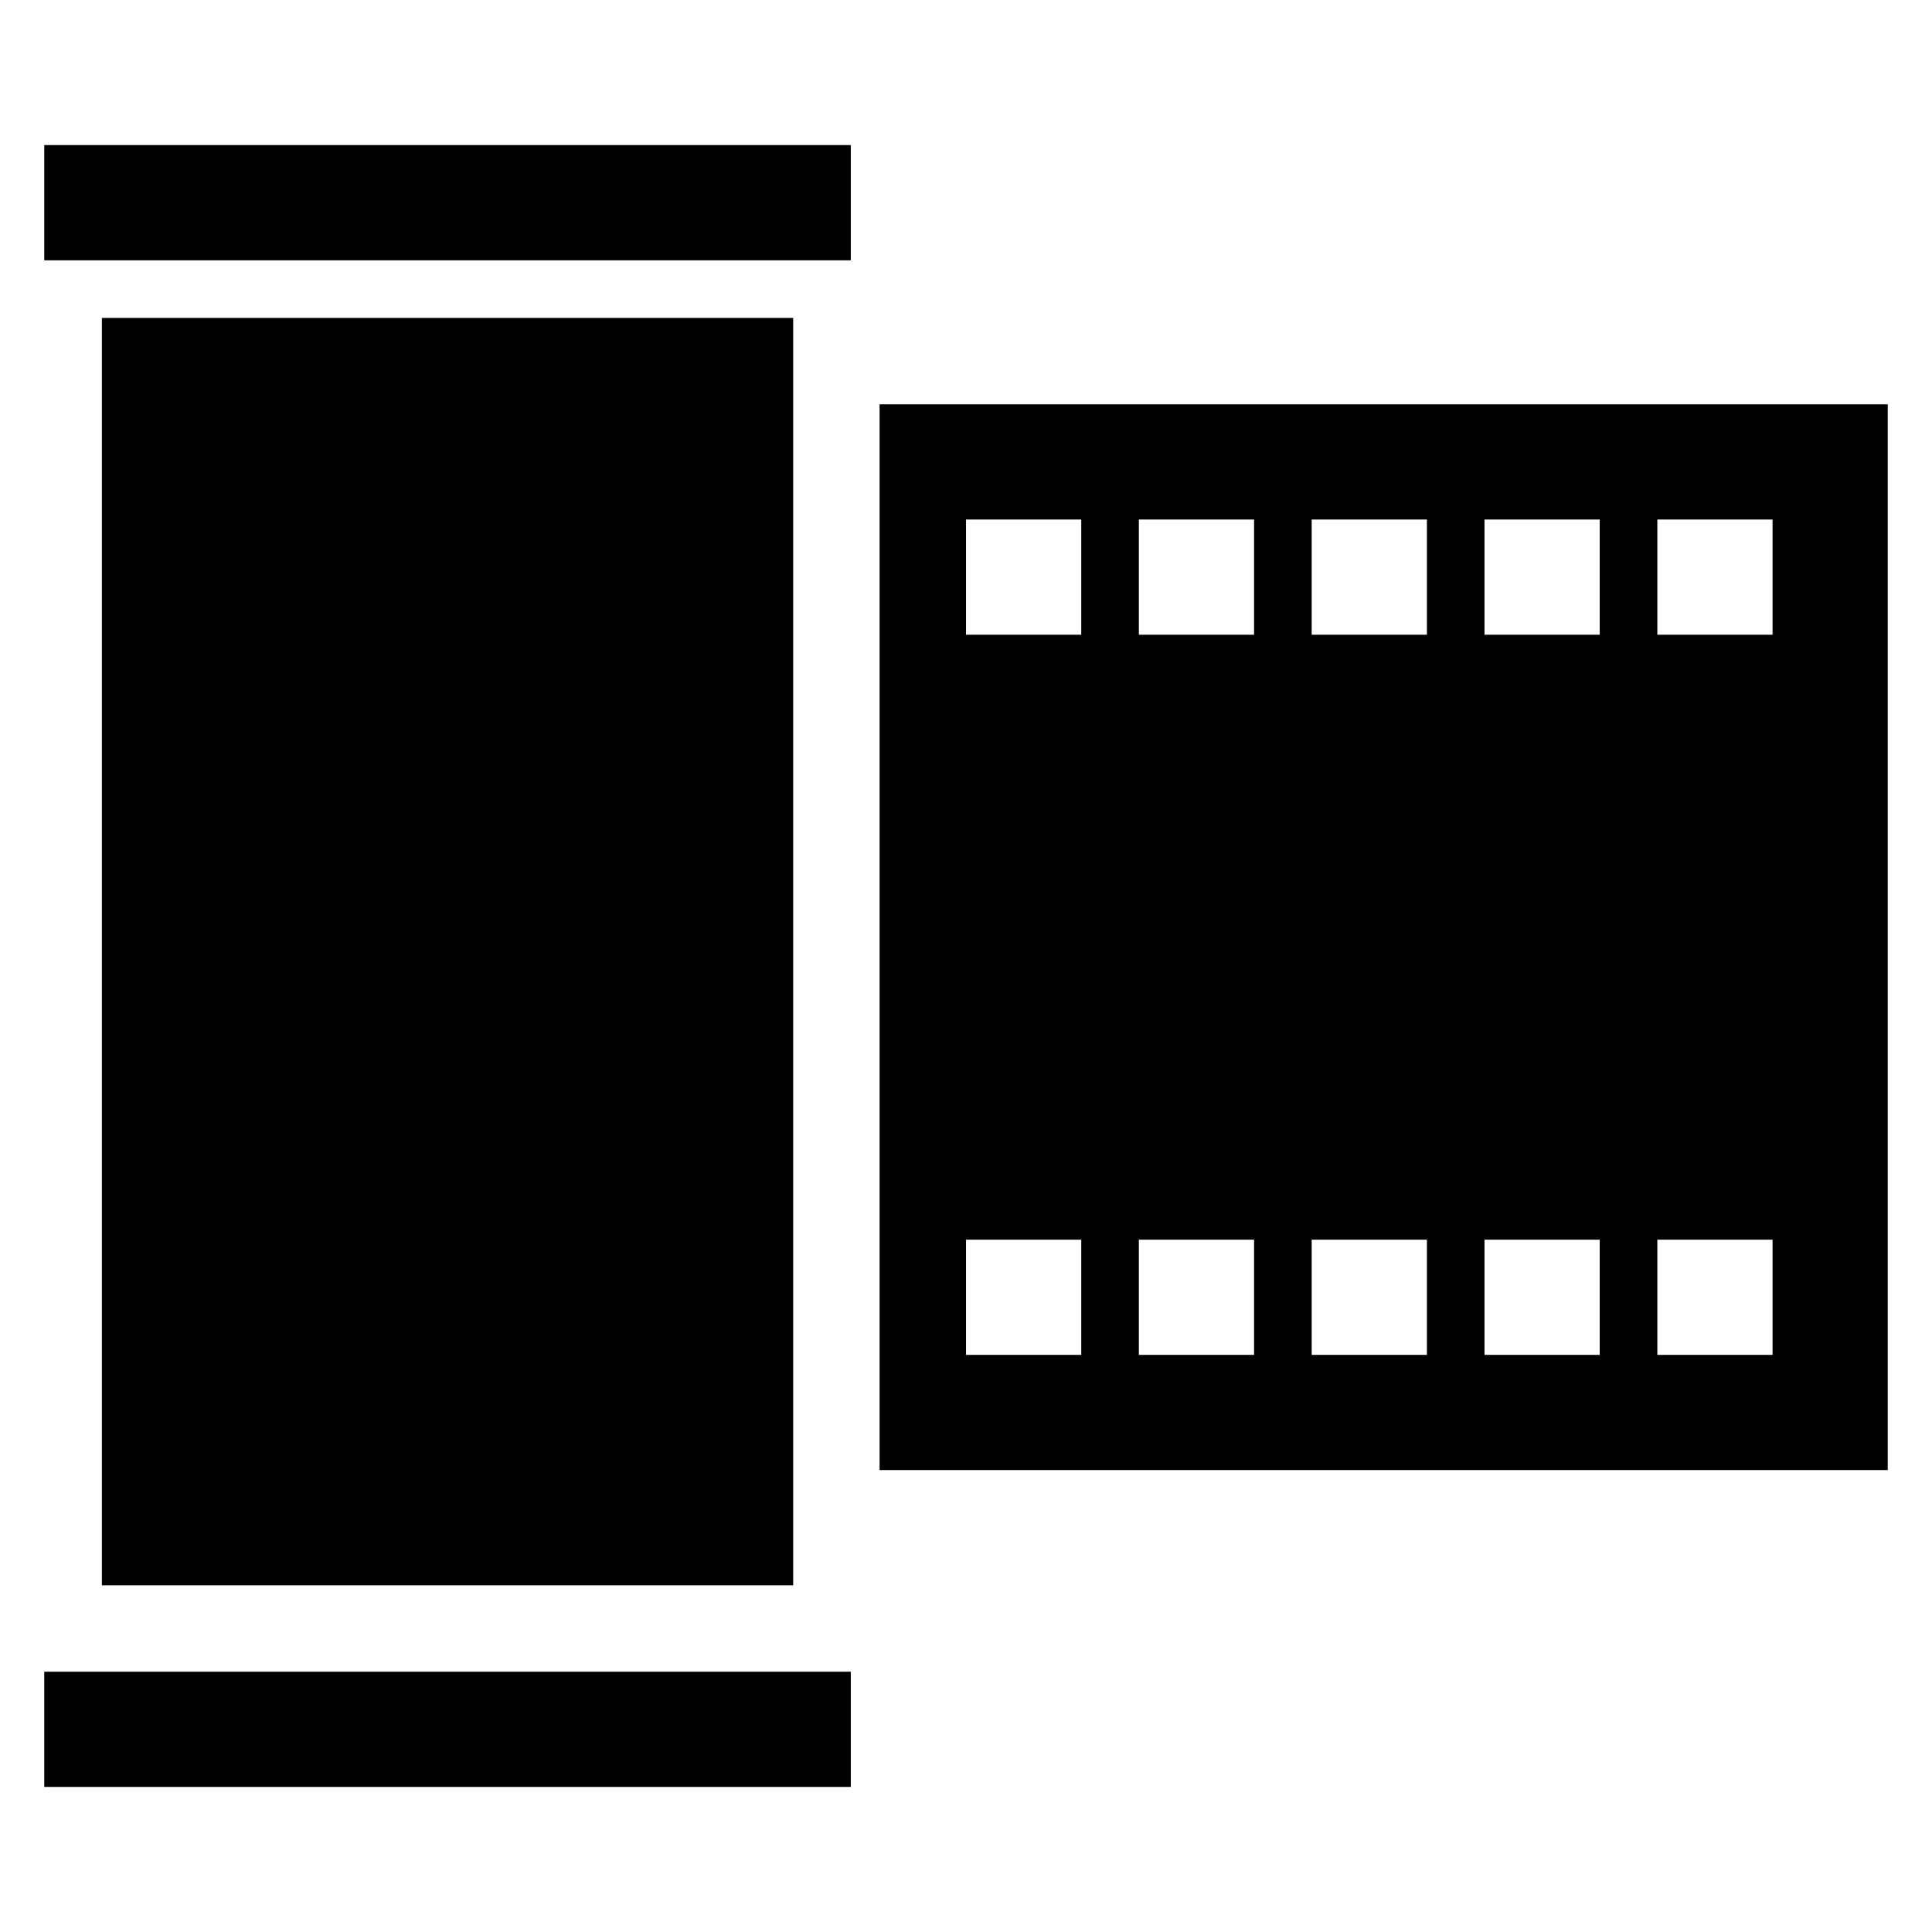
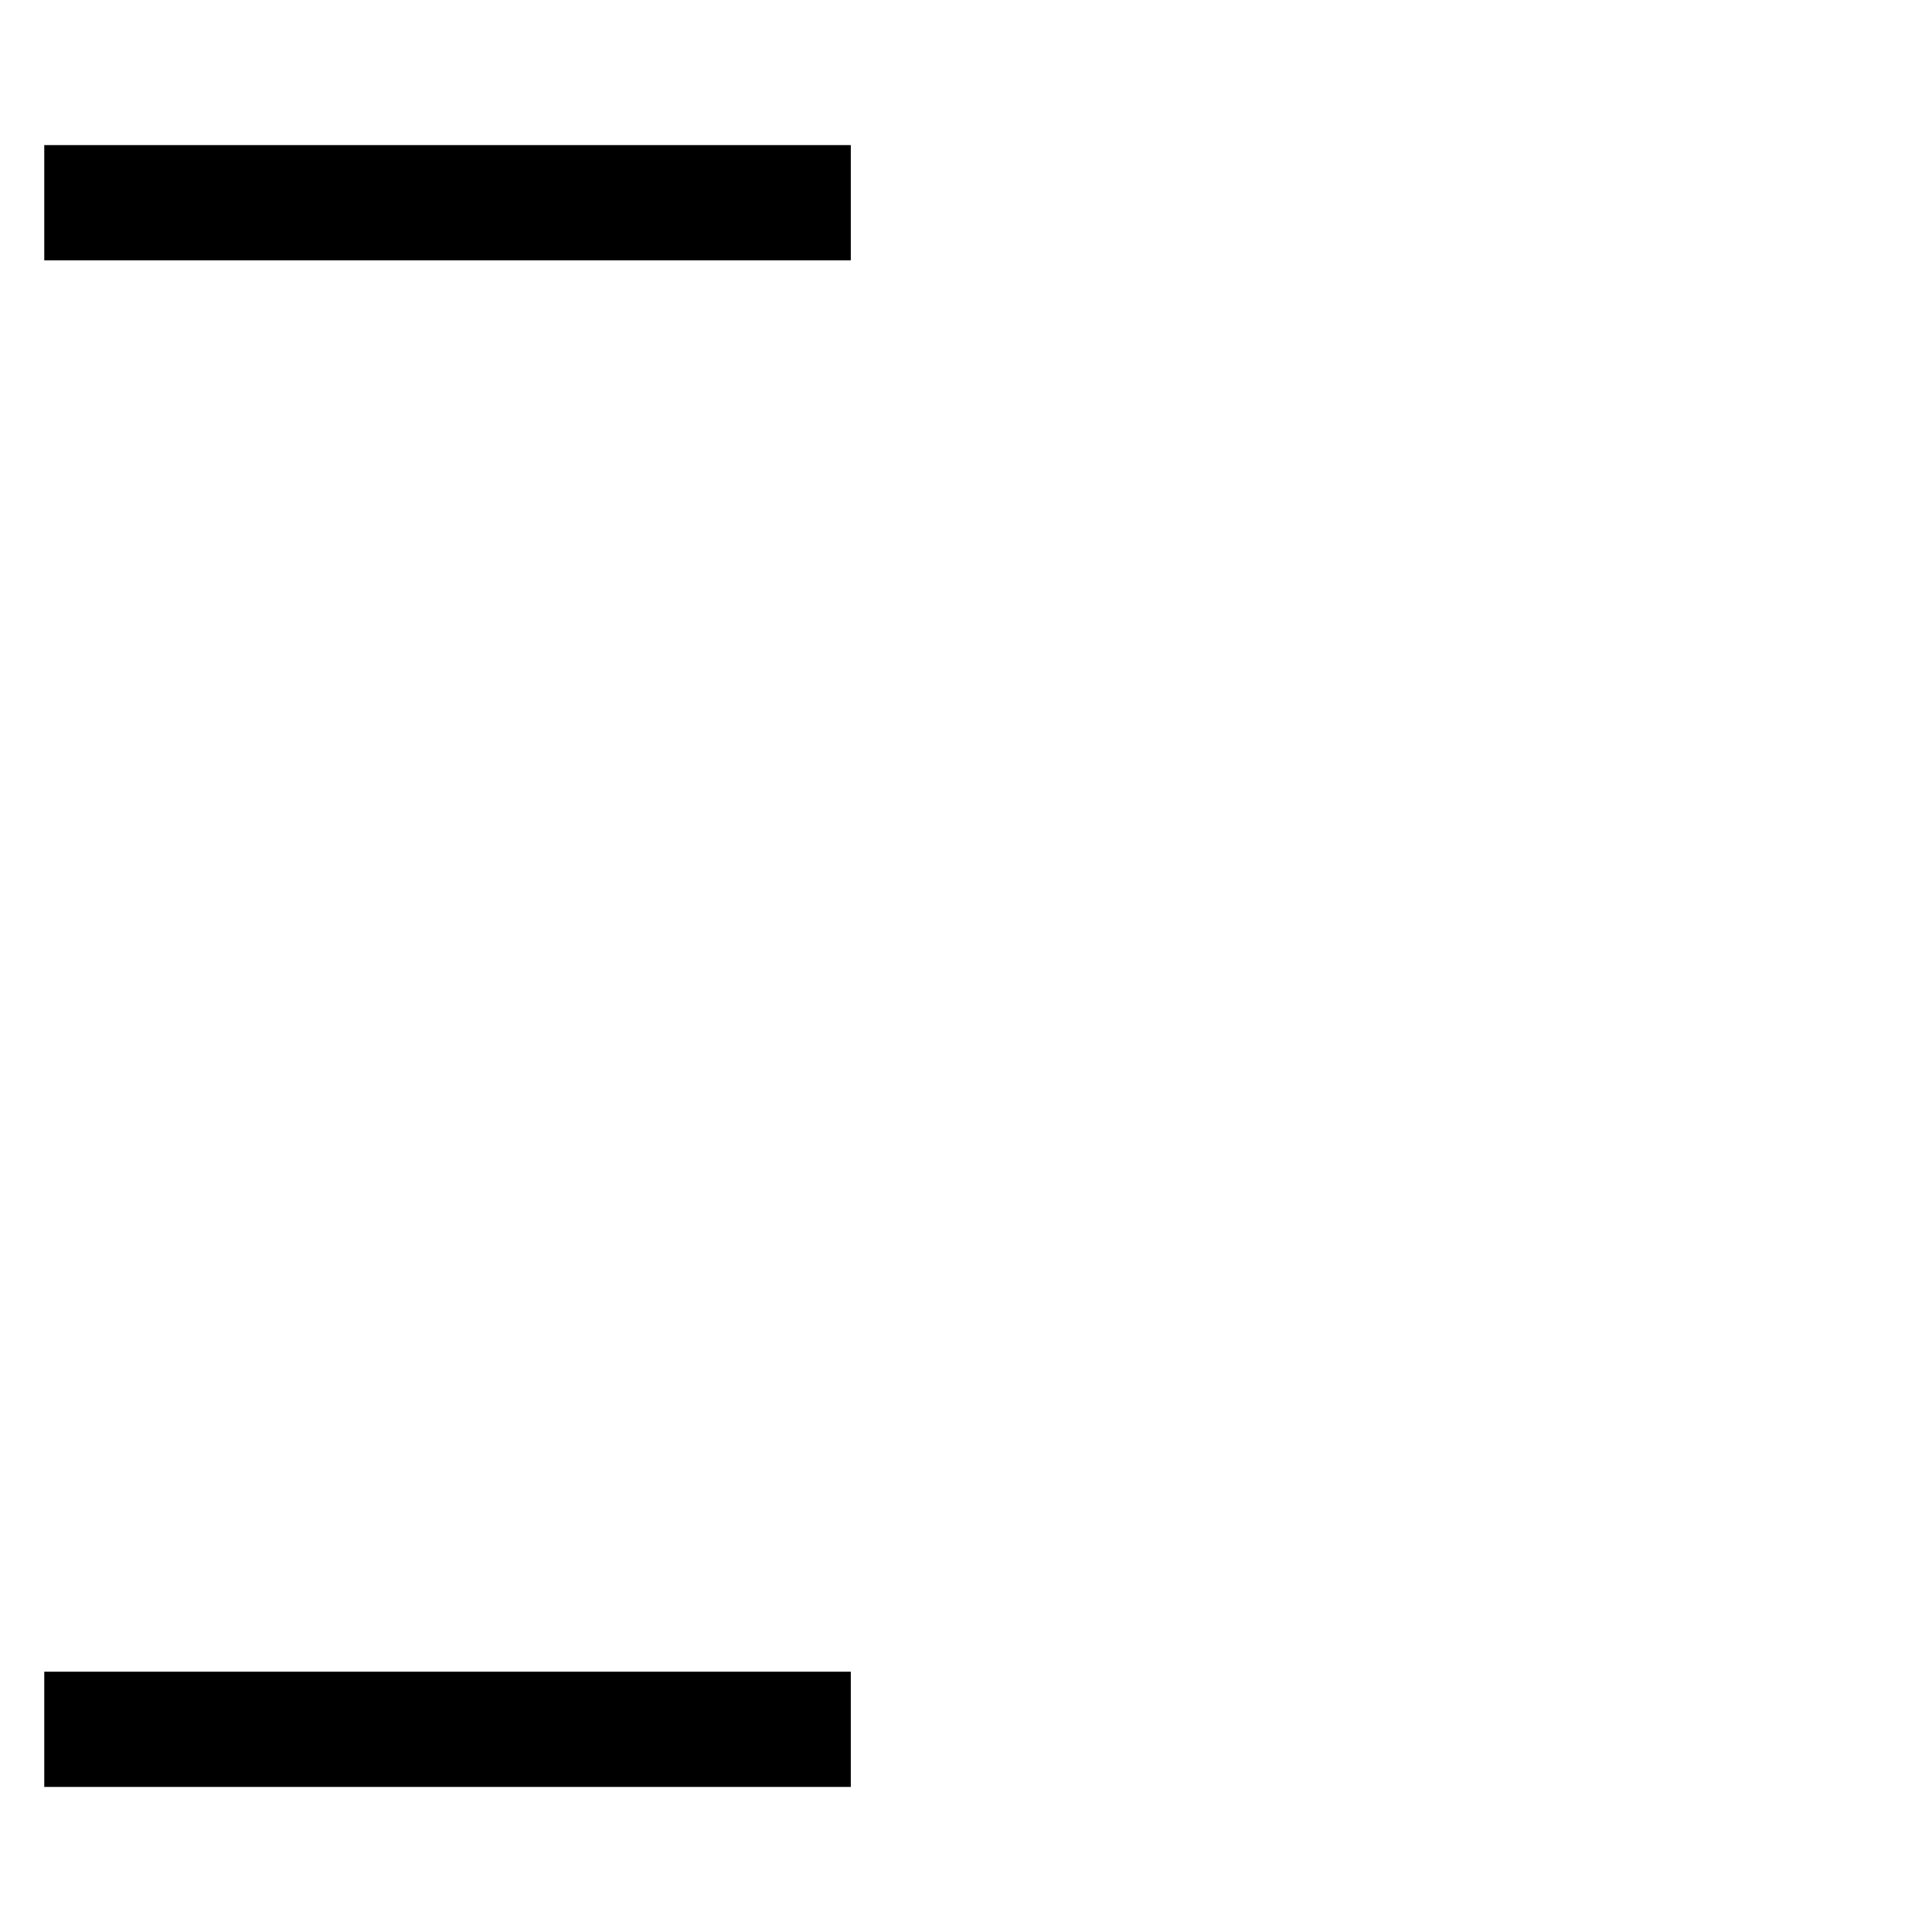
<svg xmlns="http://www.w3.org/2000/svg" fill="#000000" width="800px" height="800px" version="1.1" viewBox="144 144 512 512">
  <g>
-     <path d="m171 228.25h183.2v335.87h-183.2z" />
    <path d="m155.73 182.45h213.74v30.535h-213.74z" />
    <path d="m155.73 587.02h213.74v30.535h-213.74z" />
-     <path d="m377.1 533.59h267.17v-282.44l-267.17-0.004zm206.11-251.91h30.535v30.535h-30.535zm0 190.84h30.535v30.535h-30.535zm-45.801-190.84h30.535v30.535h-30.535zm0 190.84h30.535v30.535h-30.535zm-45.801-190.84h30.535v30.535h-30.535zm0 190.84h30.535v30.535h-30.535zm-45.801-190.84h30.535v30.535h-30.535zm0 190.84h30.535v30.535h-30.535zm-45.801-190.84h30.535v30.535h-30.535zm0 190.84h30.535v30.535h-30.535z" />
  </g>
</svg>